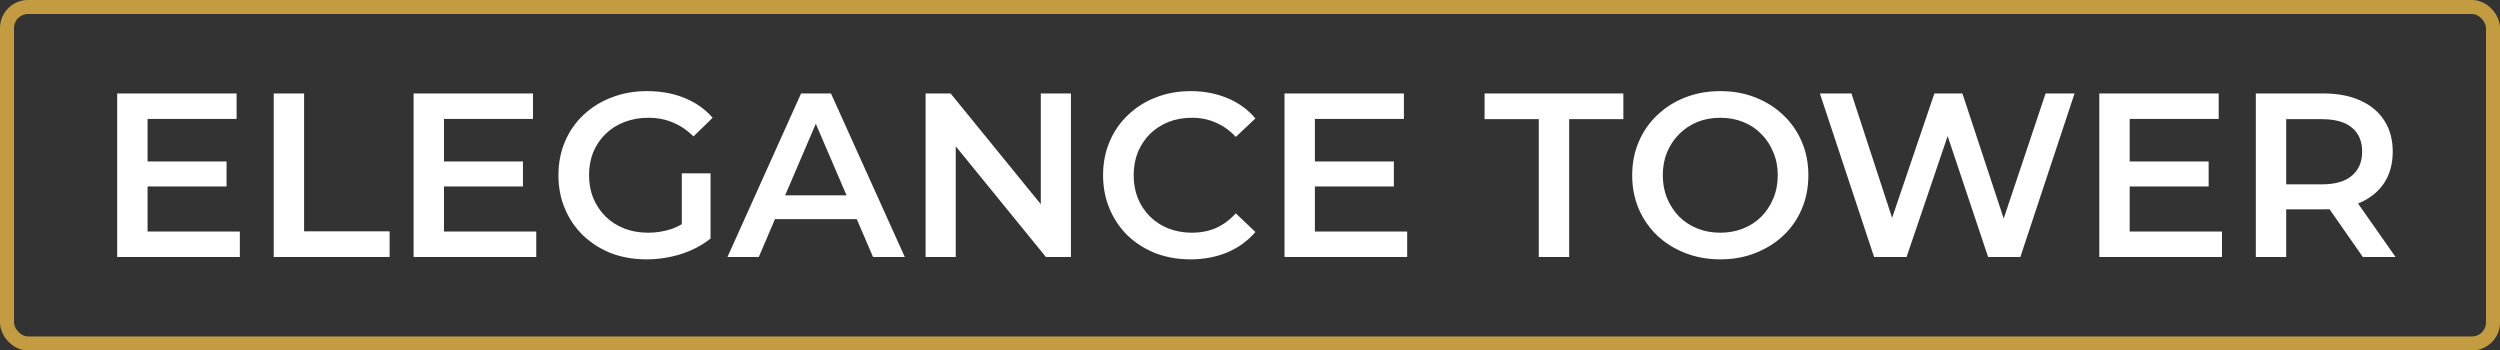
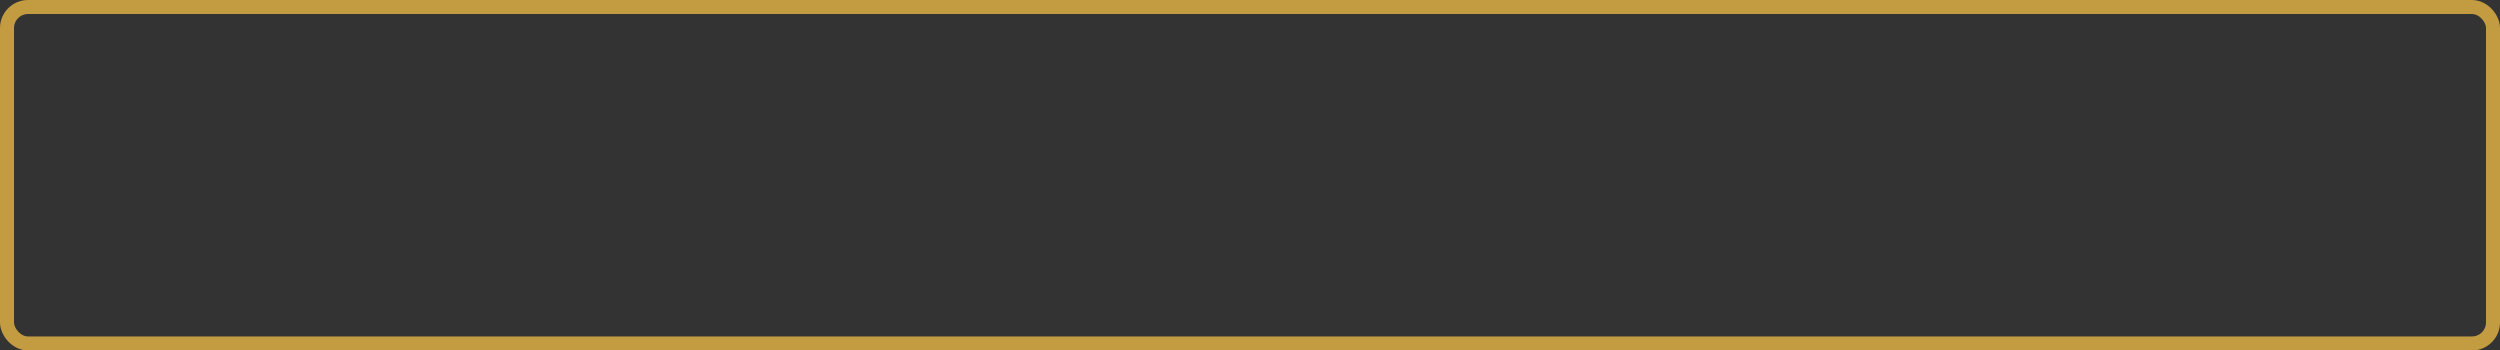
<svg xmlns="http://www.w3.org/2000/svg" width="535" height="75" viewBox="0 0 535 75" fill="none">
  <rect x="0" y="0" width="535" height="75" fill="#333333" stroke="none" />
-   <path d="M31.081 34.55H48.481V39.9H31.081V34.55ZM31.581 49.55H51.331V55H25.081V20H50.631V25.45H31.581V49.55ZM58.577 55V20H65.077V49.5H83.377V55H58.577ZM94.509 34.55H111.909V39.9H94.509V34.55ZM95.009 49.55H114.759V55H88.509V20H114.059V25.45H95.009V49.55ZM138.355 55.5C135.621 55.5 133.105 55.067 130.805 54.2C128.538 53.3 126.555 52.05 124.855 50.45C123.155 48.817 121.838 46.9 120.905 44.7C119.971 42.5 119.505 40.1 119.505 37.5C119.505 34.9 119.971 32.5 120.905 30.3C121.838 28.1 123.155 26.2 124.855 24.6C126.588 22.967 128.605 21.717 130.905 20.85C133.205 19.95 135.721 19.5 138.455 19.5C141.421 19.5 144.088 19.983 146.455 20.95C148.855 21.917 150.871 23.333 152.505 25.2L148.405 29.2C147.038 27.833 145.555 26.833 143.955 26.2C142.388 25.533 140.655 25.2 138.755 25.2C136.921 25.2 135.221 25.5 133.655 26.1C132.088 26.7 130.738 27.55 129.605 28.65C128.471 29.75 127.588 31.05 126.955 32.55C126.355 34.05 126.055 35.7 126.055 37.5C126.055 39.267 126.355 40.9 126.955 42.4C127.588 43.9 128.471 45.217 129.605 46.35C130.738 47.45 132.071 48.3 133.605 48.9C135.138 49.5 136.838 49.8 138.705 49.8C140.438 49.8 142.105 49.533 143.705 49C145.338 48.433 146.888 47.5 148.355 46.2L152.055 51.05C150.221 52.517 148.088 53.633 145.655 54.4C143.255 55.133 140.821 55.5 138.355 55.5ZM145.905 50.2V37.1H152.055V51.05L145.905 50.2ZM155.678 55L171.428 20H177.828L193.628 55H186.828L173.278 23.45H175.878L162.378 55H155.678ZM162.928 46.9L164.678 41.8H183.578L185.328 46.9H162.928ZM198.079 55V20H203.429L225.379 46.95H222.729V20H229.179V55H223.829L201.879 28.05H204.529V55H198.079ZM254.757 55.5C252.091 55.5 249.607 55.067 247.307 54.2C245.041 53.3 243.057 52.05 241.357 50.45C239.691 48.817 238.391 46.9 237.457 44.7C236.524 42.5 236.057 40.1 236.057 37.5C236.057 34.9 236.524 32.5 237.457 30.3C238.391 28.1 239.707 26.2 241.407 24.6C243.107 22.967 245.091 21.717 247.357 20.85C249.624 19.95 252.107 19.5 254.807 19.5C257.674 19.5 260.291 20 262.657 21C265.024 21.967 267.024 23.417 268.657 25.35L264.457 29.3C263.191 27.933 261.774 26.917 260.207 26.25C258.641 25.55 256.941 25.2 255.107 25.2C253.274 25.2 251.591 25.5 250.057 26.1C248.557 26.7 247.241 27.55 246.107 28.65C245.007 29.75 244.141 31.05 243.507 32.55C242.907 34.05 242.607 35.7 242.607 37.5C242.607 39.3 242.907 40.95 243.507 42.45C244.141 43.95 245.007 45.25 246.107 46.35C247.241 47.45 248.557 48.3 250.057 48.9C251.591 49.5 253.274 49.8 255.107 49.8C256.941 49.8 258.641 49.467 260.207 48.8C261.774 48.1 263.191 47.05 264.457 45.65L268.657 49.65C267.024 51.55 265.024 53 262.657 54C260.291 55 257.657 55.5 254.757 55.5ZM280.886 34.55H298.286V39.9H280.886V34.55ZM281.386 49.55H301.136V55H274.886V20H300.436V25.45H281.386V49.55ZM329.3 55V25.5H317.7V20H347.4V25.5H335.8V55H329.3ZM368.19 55.5C365.457 55.5 362.94 55.05 360.64 54.15C358.34 53.25 356.34 52 354.64 50.4C352.94 48.767 351.623 46.867 350.69 44.7C349.757 42.5 349.29 40.1 349.29 37.5C349.29 34.9 349.757 32.517 350.69 30.35C351.623 28.15 352.94 26.25 354.64 24.65C356.34 23.017 358.34 21.75 360.64 20.85C362.94 19.95 365.44 19.5 368.14 19.5C370.873 19.5 373.373 19.95 375.64 20.85C377.94 21.75 379.94 23.017 381.64 24.65C383.34 26.25 384.657 28.15 385.59 30.35C386.523 32.517 386.99 34.9 386.99 37.5C386.99 40.1 386.523 42.5 385.59 44.7C384.657 46.9 383.34 48.8 381.64 50.4C379.94 52 377.94 53.25 375.64 54.15C373.373 55.05 370.89 55.5 368.19 55.5ZM368.14 49.8C369.907 49.8 371.54 49.5 373.04 48.9C374.54 48.3 375.84 47.45 376.94 46.35C378.04 45.217 378.89 43.917 379.49 42.45C380.123 40.95 380.44 39.3 380.44 37.5C380.44 35.7 380.123 34.067 379.49 32.6C378.89 31.1 378.04 29.8 376.94 28.7C375.84 27.567 374.54 26.7 373.04 26.1C371.54 25.5 369.907 25.2 368.14 25.2C366.373 25.2 364.74 25.5 363.24 26.1C361.773 26.7 360.473 27.567 359.34 28.7C358.24 29.8 357.373 31.1 356.74 32.6C356.14 34.067 355.84 35.7 355.84 37.5C355.84 39.267 356.14 40.9 356.74 42.4C357.373 43.9 358.24 45.217 359.34 46.35C360.44 47.45 361.74 48.3 363.24 48.9C364.74 49.5 366.373 49.8 368.14 49.8ZM401.055 55L389.455 20H396.205L406.555 51.65H403.205L413.955 20H419.955L430.405 51.65H427.155L437.755 20H443.955L432.355 55H425.455L415.905 26.45H417.705L408.005 55H401.055ZM455.251 34.55H472.651V39.9H455.251V34.55ZM455.751 49.55H475.501V55H449.251V20H474.801V25.45H455.751V49.55ZM482.747 55V20H497.147C500.247 20 502.897 20.5 505.097 21.5C507.33 22.5 509.047 23.933 510.247 25.8C511.447 27.667 512.047 29.883 512.047 32.45C512.047 35.017 511.447 37.233 510.247 39.1C509.047 40.933 507.33 42.35 505.097 43.35C502.897 44.317 500.247 44.8 497.147 44.8H486.347L489.247 41.85V55H482.747ZM505.647 55L496.797 42.3H503.747L512.647 55H505.647ZM489.247 42.55L486.347 39.45H496.847C499.714 39.45 501.864 38.833 503.297 37.6C504.764 36.367 505.497 34.65 505.497 32.45C505.497 30.217 504.764 28.5 503.297 27.3C501.864 26.1 499.714 25.5 496.847 25.5H486.347L489.247 22.3V42.55Z" fill="white" />
  <rect x="1.5" y="1.5" width="532" height="72" rx="4.5" stroke="#C39C42" stroke-width="3" />
</svg>